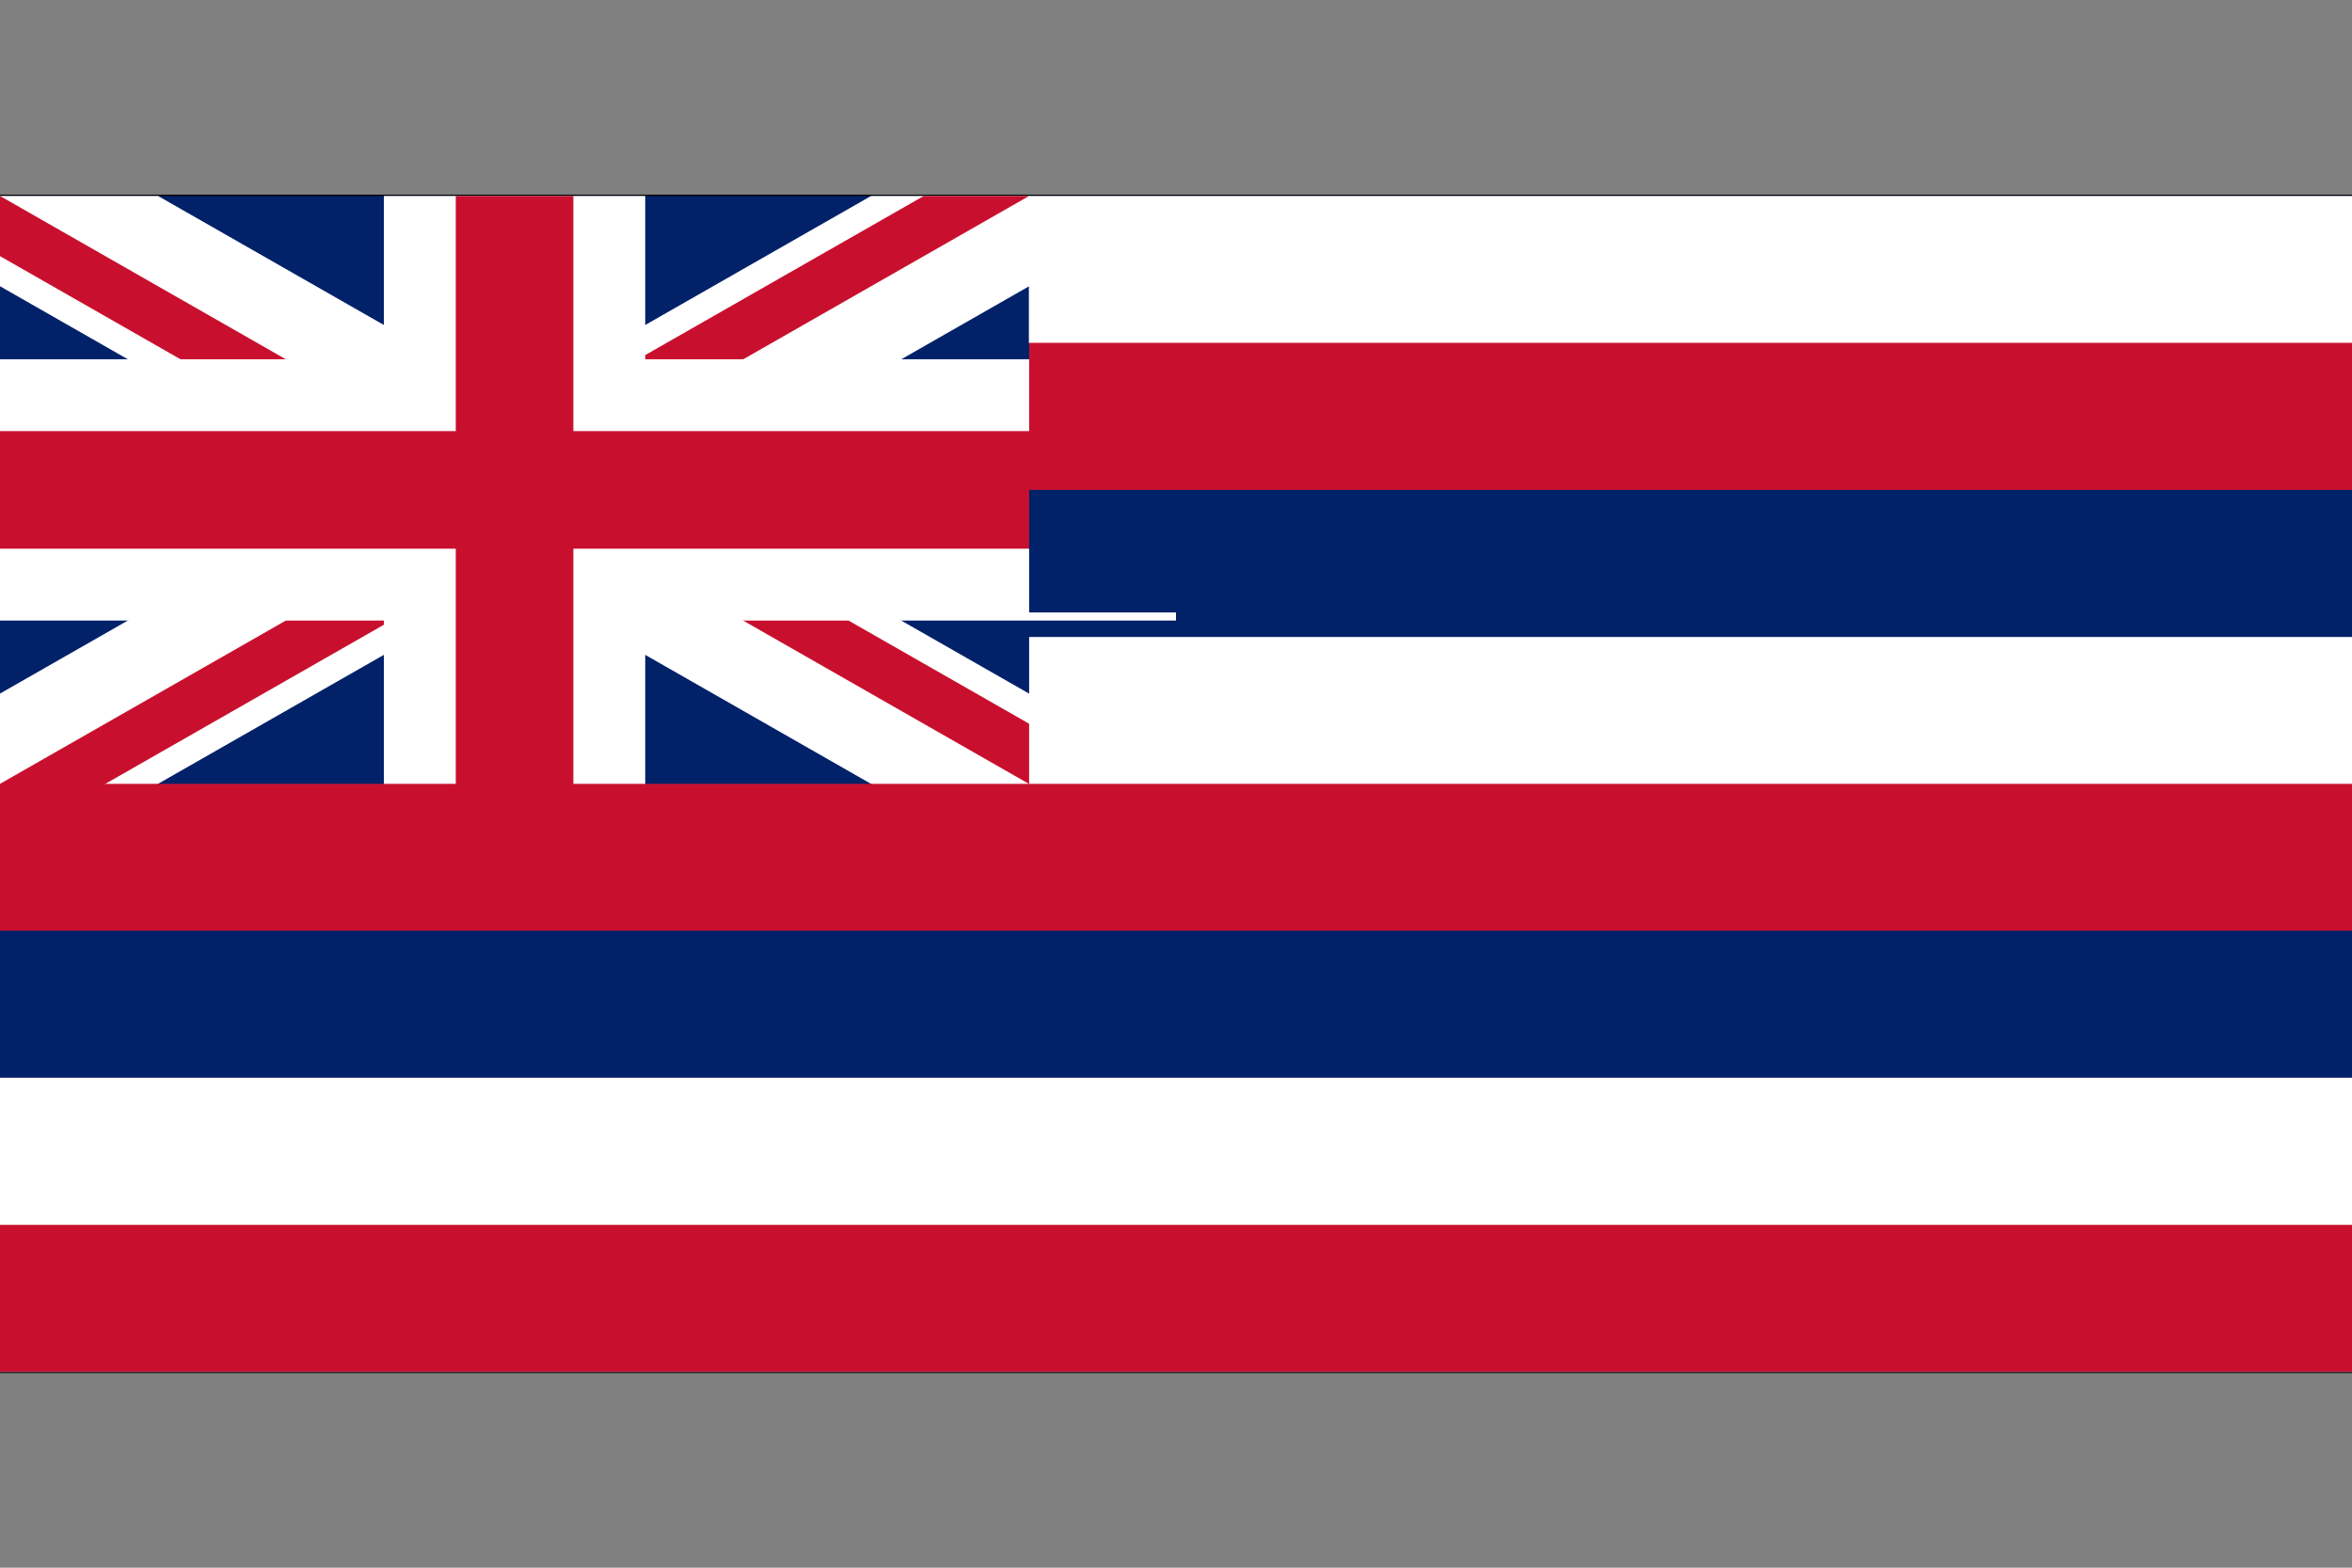
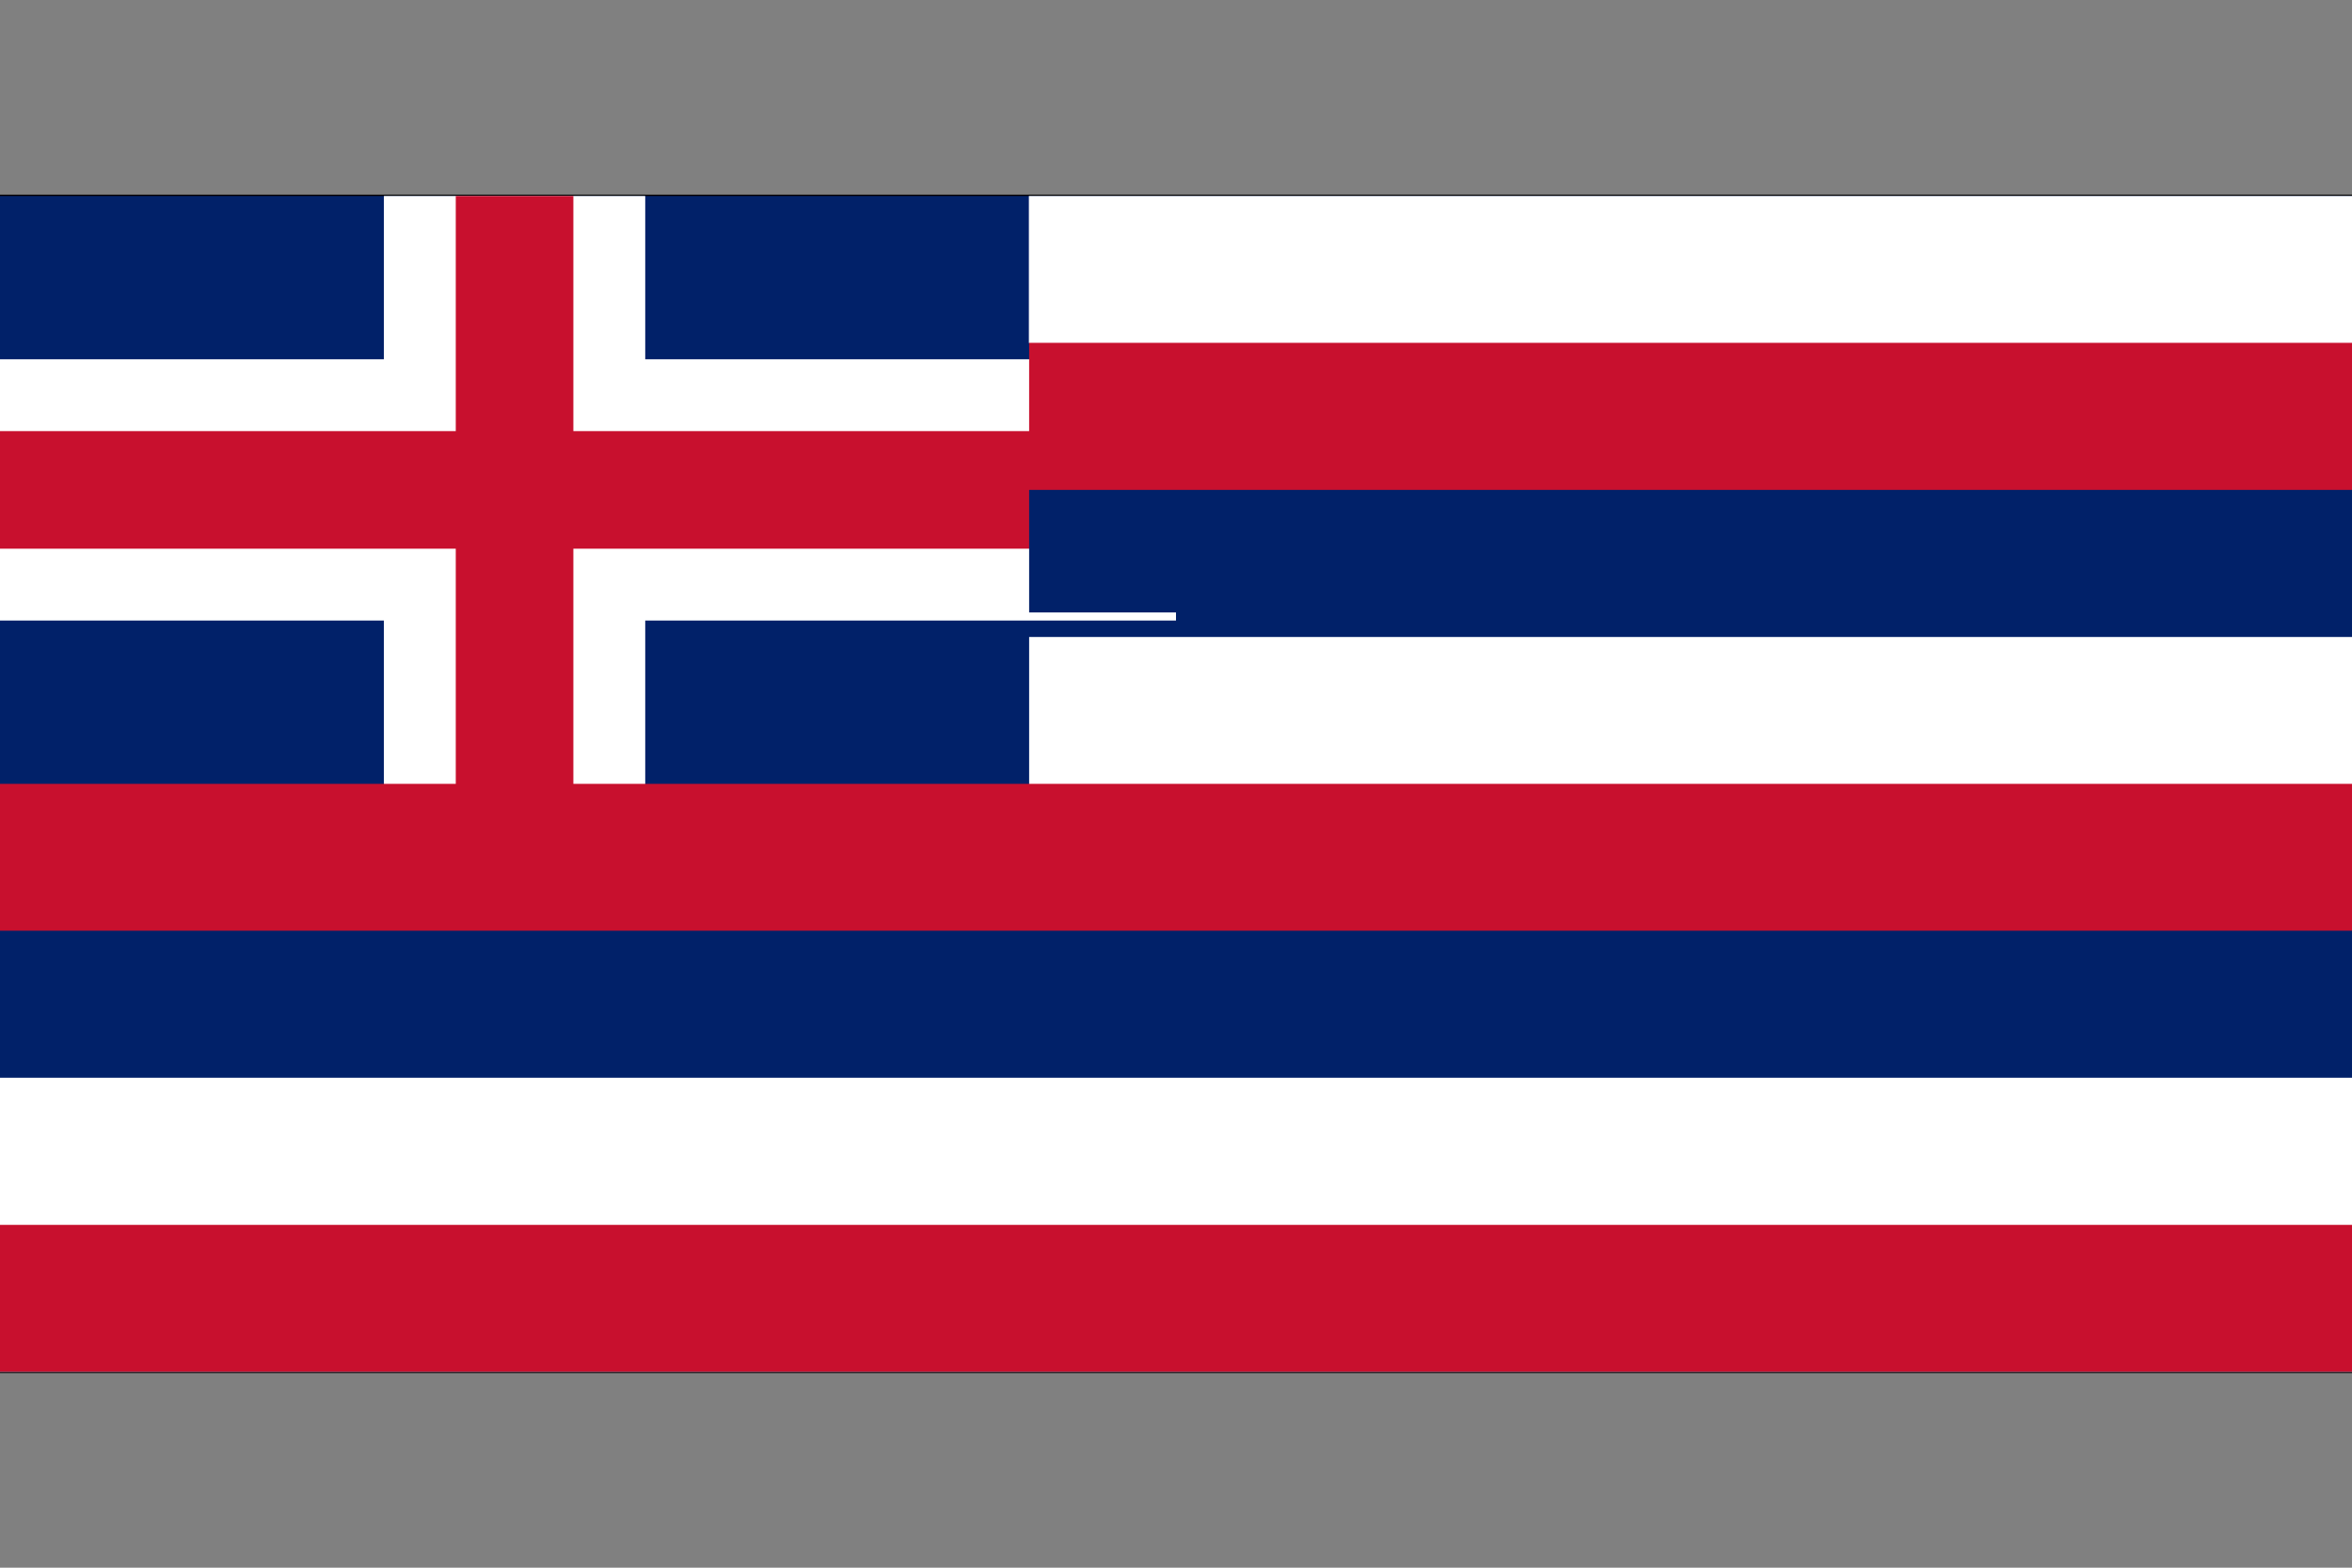
<svg xmlns="http://www.w3.org/2000/svg" xmlns:xlink="http://www.w3.org/1999/xlink" version="1.1" id="Layer_1" x="0px" y="0px" width="900px" height="600px" viewBox="0 0 900 600" style="enable-background:new 0 0 900 600;" xml:space="preserve">
  <rect x="0" y="0" width="900" height="600" fill="#808080" stroke="none" />
  <style type="text/css">
	.st0{fill:#FFFFFF;stroke:#000000;stroke-miterlimit:10;}
	.st1{fill:#012169;}
	
		.st2{clip-path:url(#SVGID_00000000210204142186906640000009905498847845789881_);fill:#012169;stroke:#FFFFFF;stroke-width:60;stroke-miterlimit:100;}
	
		.st3{clip-path:url(#SVGID_00000024722947453144342670000012543063215287387567_);fill:#012169;stroke:#C8102E;stroke-width:40;stroke-miterlimit:100;}
	.st4{fill:#012169;stroke:#FFFFFF;stroke-width:100;stroke-miterlimit:100;}
	.st5{fill:#FFFFFF;}
	.st6{fill:#C8102E;}
</style>
  <rect y="75" class="st0" width="900" height="450" />
  <path class="st1" d="M0,75h900v450H0V75z" />
  <g>
    <defs>
-       <rect id="SVGID_1_" y="75" width="450" height="262.5" />
-     </defs>
+       </defs>
    <clipPath id="SVGID_00000067956428700311106110000004207793908656454842_">
      <use xlink:href="#SVGID_1_" style="overflow:visible;" />
    </clipPath>
-     <path style="clip-path:url(#SVGID_00000067956428700311106110000004207793908656454842_);fill:#012169;stroke:#FFFFFF;stroke-width:60;stroke-miterlimit:100;" d="   M0,75l525,300 M393.8,75L0,300" />
  </g>
  <g>
    <defs>
-       <path id="SVGID_00000059280519272033272490000000216247820437748145_" d="M0,75v112.5h412.5V300h-18.8L0,75z M393.8,75H196.9    v243.8H0V300L393.8,75z" />
-     </defs>
+       </defs>
    <clipPath id="SVGID_00000000190843004149021810000015725993075292082580_">
      <use xlink:href="#SVGID_00000059280519272033272490000000216247820437748145_" style="overflow:visible;" />
    </clipPath>
-     <path style="clip-path:url(#SVGID_00000000190843004149021810000015725993075292082580_);fill:#012169;stroke:#C8102E;stroke-width:40;stroke-miterlimit:100;" d="   M0,75l525,300 M393.8,75L0,300" />
  </g>
  <path class="st4" d="M196.9,75v262.5 M0,187.5h450" />
  <path class="st5" d="M900,75v75H412.5l-18.8-18.8V75H900z M900,243.8v75H393.8v-75H900z M900,412.5V525H0V412.5H900z" />
  <path class="st6" d="M900,131.2V210H0v-45h393.8v-33.8H900z M900,300v56.2H0V300H900z M900,468.8V525H0v-56.2H900z M174.4,75h45  v243.8h-45V75z" />
  <path class="st1" d="M900,187.5v46.9H393.8v-46.9H900z" />
</svg>